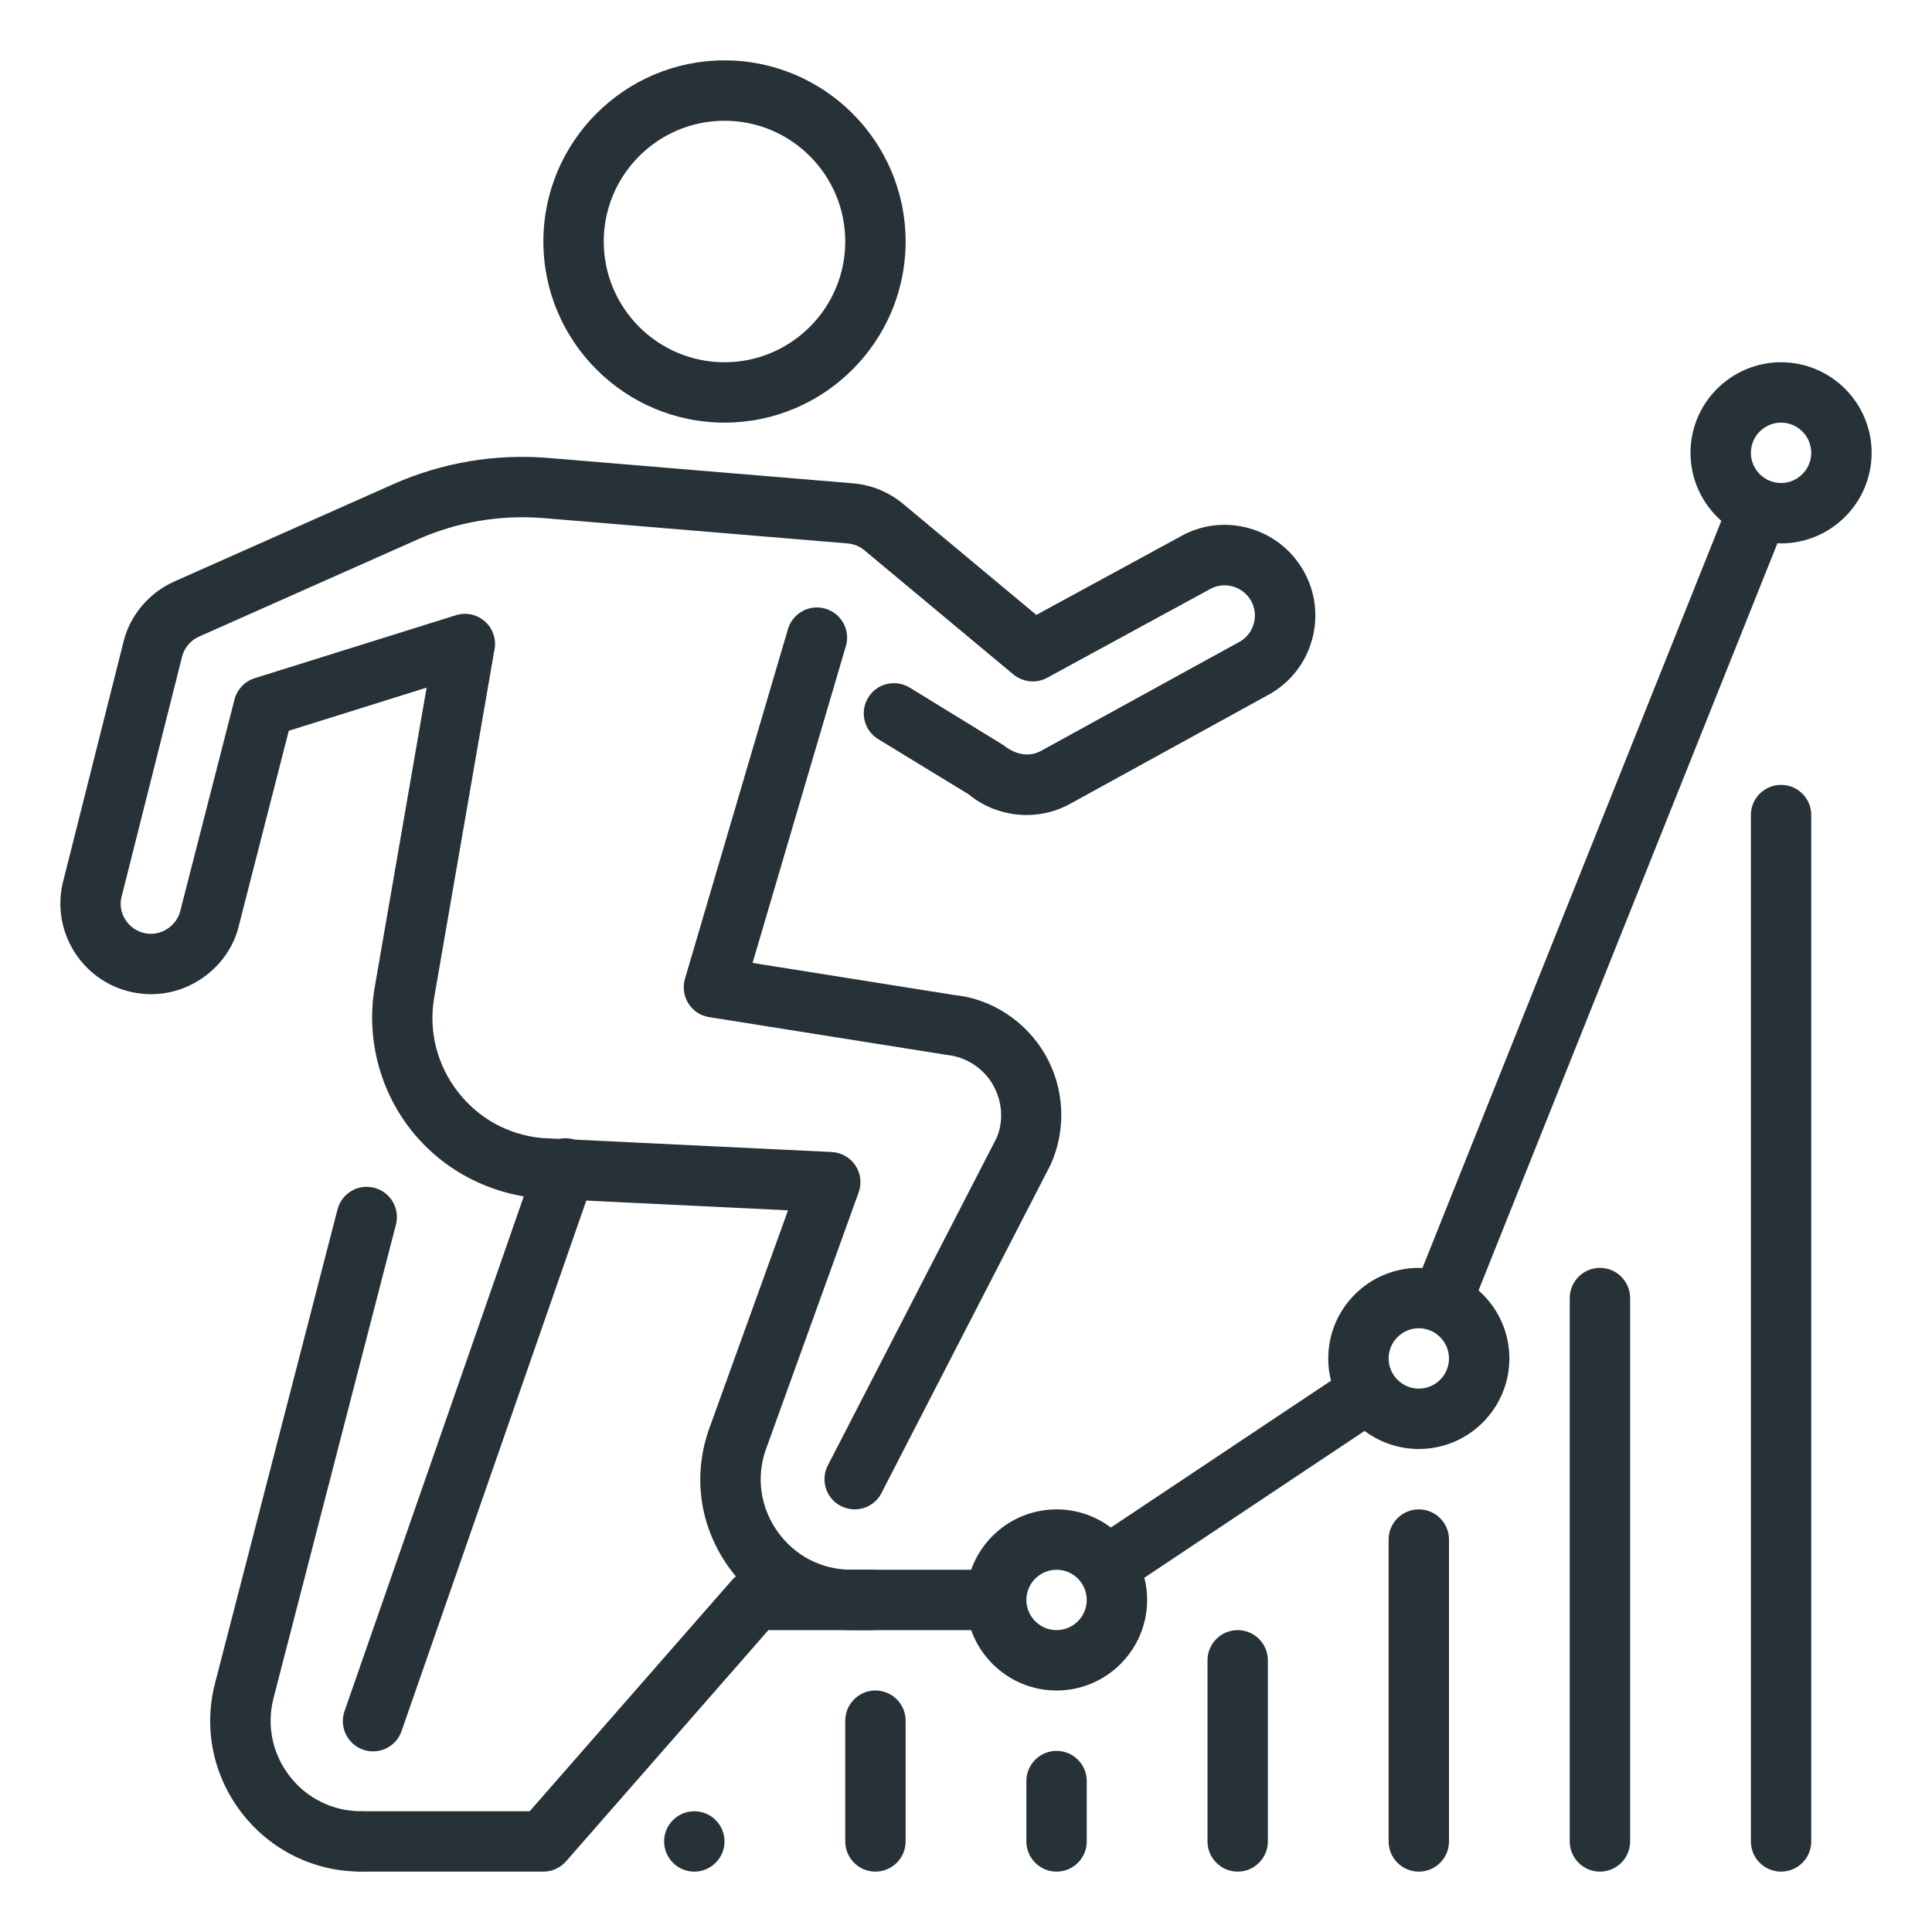
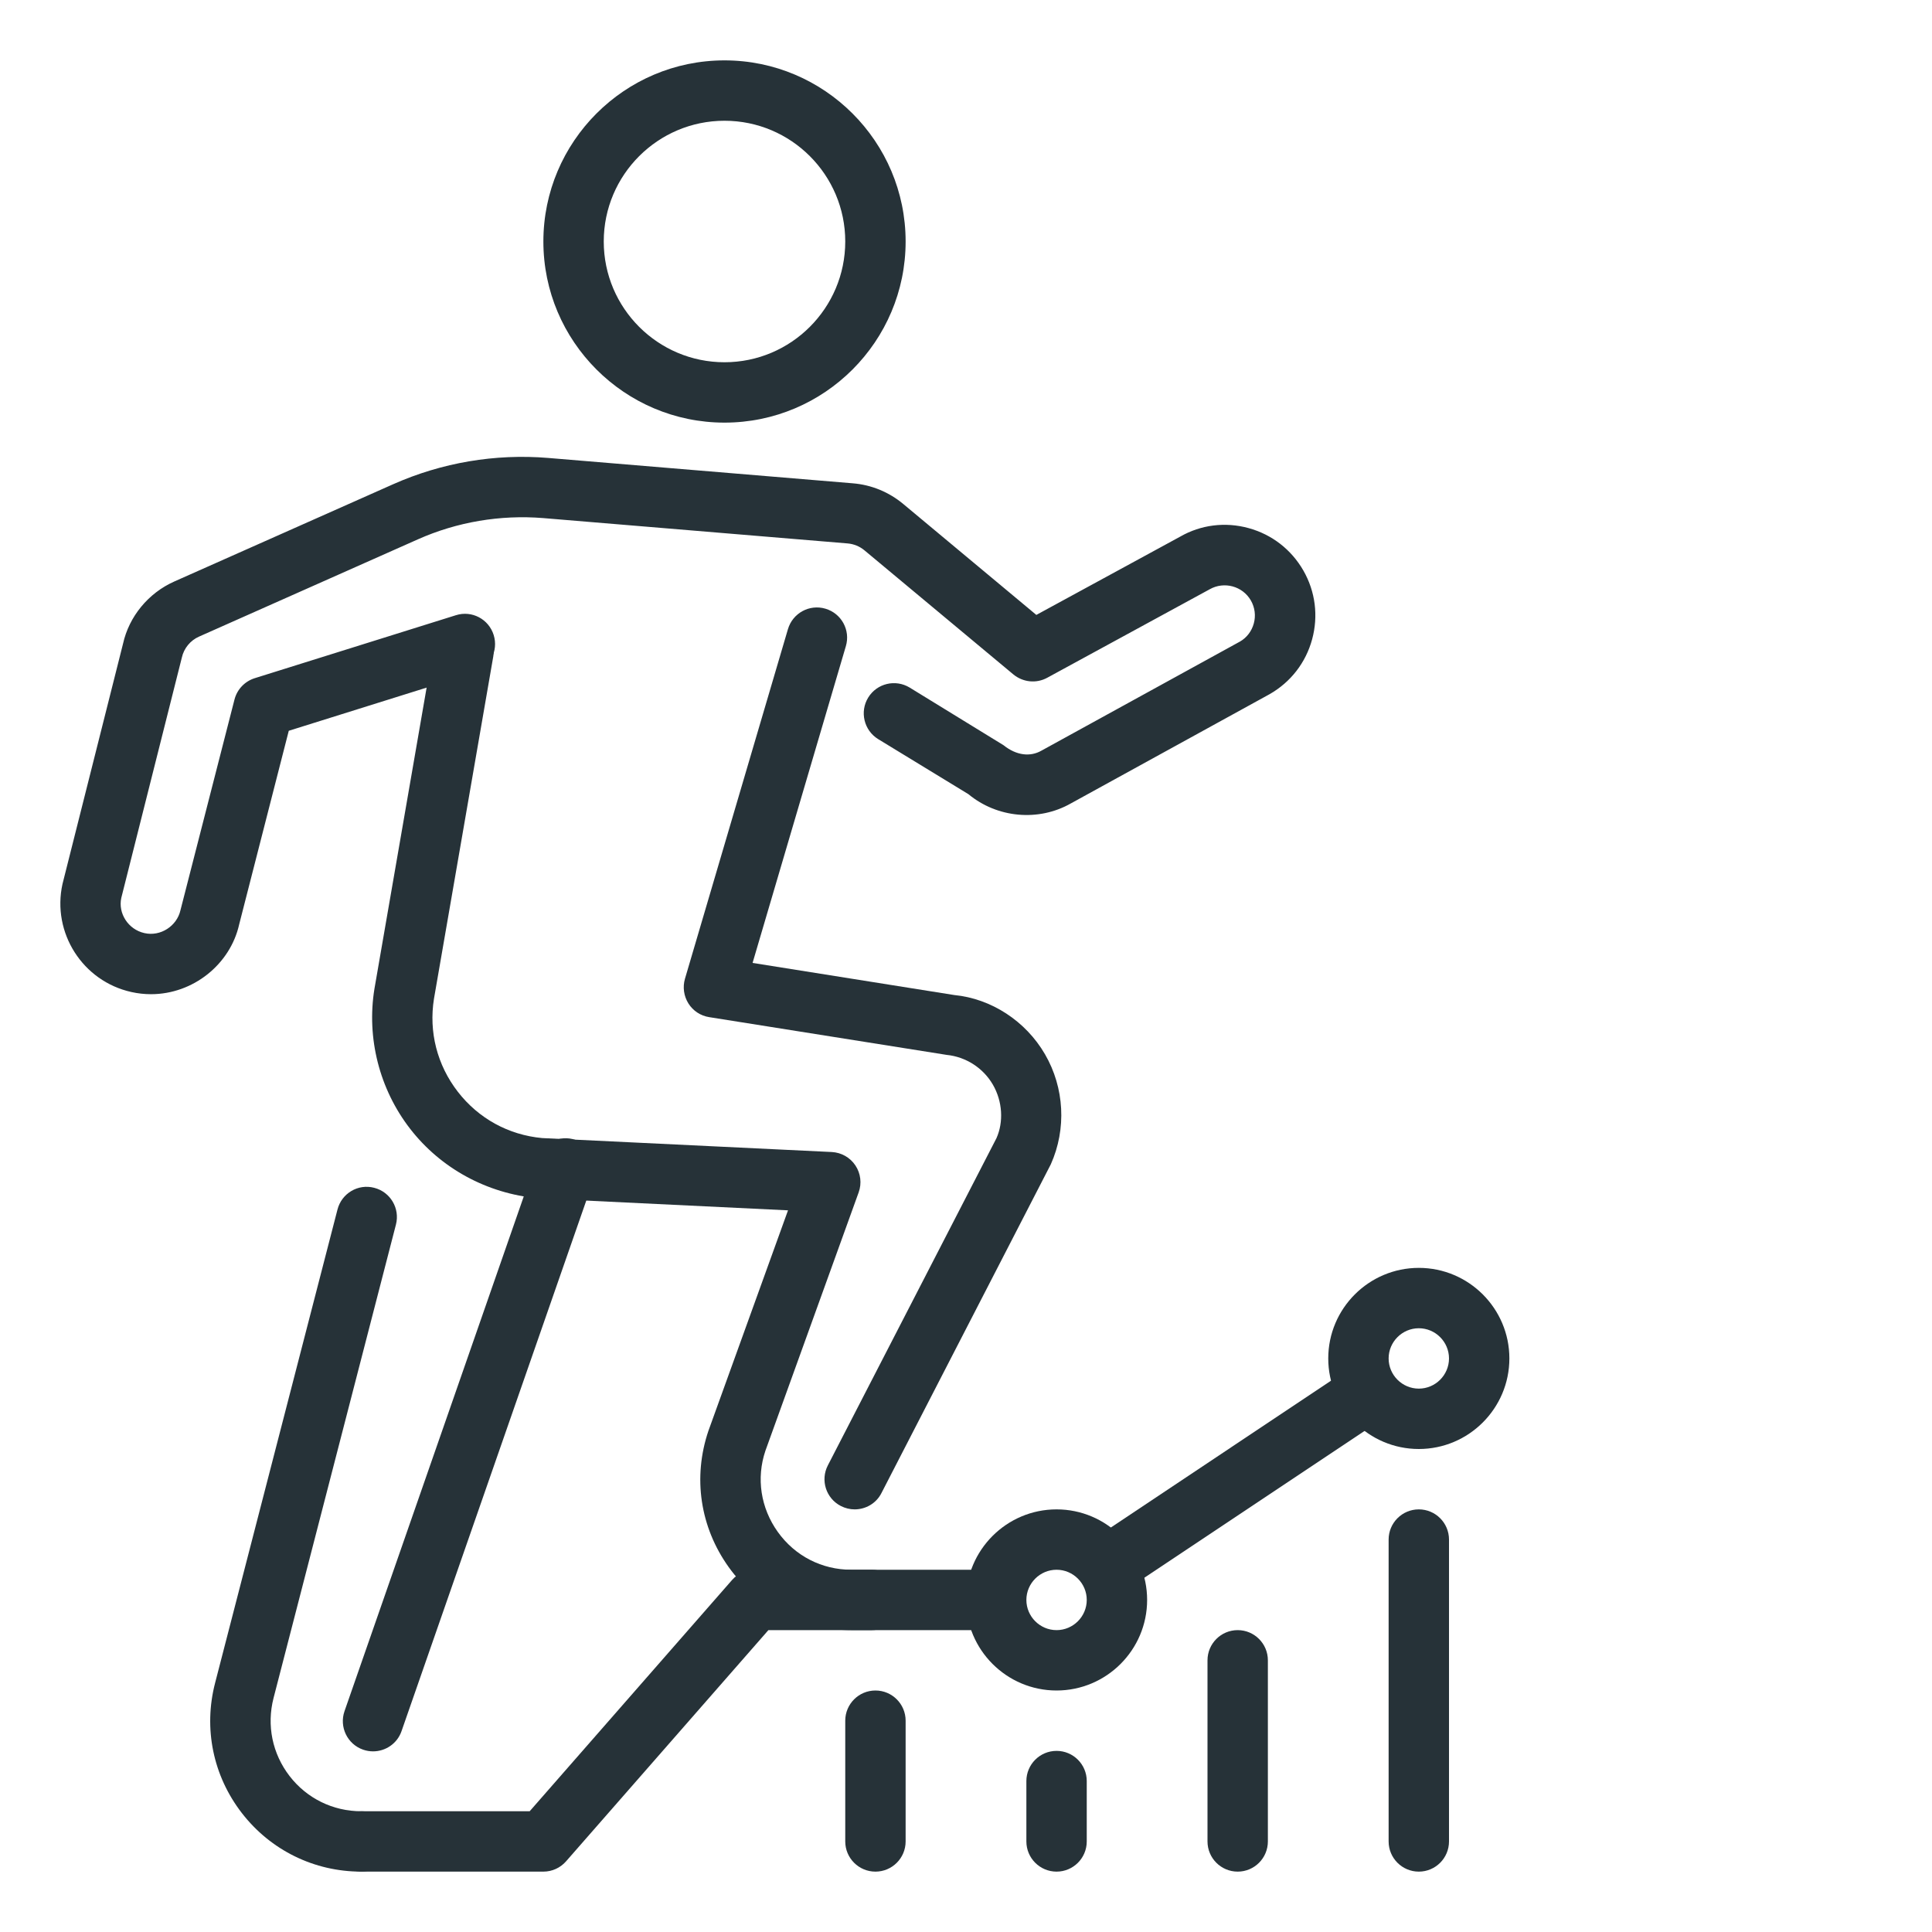
<svg xmlns="http://www.w3.org/2000/svg" enable-background="new 0 0 32 32" height="32px" id="_x3C_Layer_x3E_" version="1.1" viewBox="0 0 32 32" width="32px" xml:space="preserve">
  <g id="chart_x2C__growth_dynamics_x2C__positive_dynamics_x2C__rising_x2C__person_x2C__growth">
    <g id="XMLID_2864_">
      <g id="XMLID_3054_">
        <g id="XMLID_3056_">
          <g id="XMLID_3061_">
            <g id="XMLID_3062_">
              <path d="M6.179,29.008c-0.055,0-0.11-0.009-0.165-0.028c-0.261-0.091-0.398-0.376-0.308-0.637l3.188-9.155        c0.091-0.26,0.376-0.397,0.637-0.308c0.261,0.091,0.398,0.376,0.308,0.637l-3.188,9.155        C6.58,28.879,6.386,29.008,6.179,29.008z" fill="#263238" />
              <path d="M5.983,31c-0.779,0-1.5-0.354-1.977-0.97c-0.477-0.616-0.639-1.402-0.443-2.156l2.027-7.841        c0.069-0.268,0.341-0.43,0.609-0.359c0.268,0.069,0.428,0.342,0.359,0.609l-2.027,7.841c-0.117,0.453-0.02,0.924,0.266,1.294        S5.516,30,5.983,30c0.276,0,0.5,0.224,0.5,0.5S6.259,31,5.983,31z" fill="#263238" />
            </g>
          </g>
          <path d="M14.438,27h-0.336c-0.816,0-1.556-0.38-2.032-1.043c-0.475-0.663-0.598-1.486-0.336-2.259l1.318-3.651      l-4.142-0.2c-0.847-0.078-1.611-0.497-2.118-1.152c-0.507-0.655-0.723-1.5-0.59-2.318l0.983-5.674      c0.047-0.272,0.306-0.452,0.578-0.407c0.272,0.047,0.455,0.306,0.407,0.578l-0.982,5.668C7.1,17.091,7.24,17.64,7.583,18.083      c0.343,0.443,0.839,0.715,1.397,0.767l4.796,0.231c0.159,0.008,0.304,0.09,0.392,0.222s0.108,0.298,0.054,0.447l-1.544,4.278      c-0.154,0.454-0.08,0.948,0.205,1.346C13.168,25.772,13.612,26,14.102,26h0.336c0.276,0,0.5,0.224,0.5,0.5S14.714,27,14.438,27z      " fill="#263238" />
          <path d="M2.501,16.467c-0.108,0-0.218-0.012-0.325-0.036c-0.808-0.179-1.319-0.982-1.141-1.789l1.003-3.981      c0.099-0.448,0.418-0.839,0.852-1.031l3.625-1.611c0.802-0.356,1.686-0.507,2.565-0.434l5.044,0.42      c0.309,0.025,0.598,0.144,0.836,0.342l2.205,1.838l2.385-1.298c0.338-0.194,0.743-0.247,1.13-0.14      c0.386,0.105,0.708,0.355,0.908,0.703c0.199,0.348,0.25,0.752,0.145,1.139s-0.355,0.709-0.703,0.908l-3.293,1.81      c-0.534,0.304-1.219,0.243-1.697-0.153l-1.495-0.912c-0.235-0.145-0.309-0.453-0.165-0.688c0.145-0.236,0.452-0.309,0.688-0.165      l1.552,0.953c0.218,0.175,0.447,0.195,0.628,0.092l3.292-1.809c0.109-0.063,0.192-0.17,0.227-0.299      c0.035-0.128,0.018-0.263-0.048-0.379c-0.137-0.24-0.444-0.322-0.682-0.187l-2.692,1.466c-0.18,0.098-0.4,0.076-0.56-0.055      l-2.466-2.055c-0.079-0.066-0.176-0.106-0.279-0.115l-5.044-0.42C8.288,8.524,7.571,8.644,6.922,8.933l-3.625,1.611      c-0.145,0.064-0.251,0.194-0.285,0.347l-1.003,3.981c-0.056,0.255,0.114,0.523,0.383,0.583c0.267,0.061,0.538-0.117,0.597-0.379      l0.895-3.49c0.043-0.168,0.17-0.301,0.335-0.353l3.332-1.043c0.264-0.084,0.544,0.064,0.626,0.328s-0.064,0.544-0.328,0.626      l-3.066,0.96l-0.821,3.205C3.814,15.973,3.198,16.467,2.501,16.467z" fill="#263238" />
          <path d="M14.156,25c-0.077,0-0.155-0.018-0.229-0.056c-0.246-0.126-0.342-0.428-0.215-0.673l2.793-5.42      c0.119-0.268,0.101-0.608-0.06-0.886c-0.161-0.277-0.447-0.461-0.767-0.493l-3.932-0.625c-0.142-0.022-0.268-0.105-0.344-0.227      s-0.097-0.271-0.057-0.408l1.706-5.792c0.078-0.264,0.355-0.417,0.621-0.338c0.265,0.078,0.417,0.356,0.338,0.621l-1.545,5.246      l3.341,0.532c0.609,0.059,1.182,0.428,1.503,0.982s0.358,1.235,0.096,1.821l-2.805,5.445C14.513,24.902,14.337,25,14.156,25z" fill="#263238" />
        </g>
        <g>
          <path d="M12,7c-1.654,0-3-1.346-3-3s1.346-3,3-3s3,1.346,3,3S13.655,7,12,7z M12,2c-1.103,0-2,0.897-2,2      s0.897,2,2,2s2-0.897,2-2S13.104,2,12,2z" fill="#263238" />
        </g>
      </g>
    </g>
    <g id="XMLID_3522_">
-       <path d="M29.5,31c-0.276,0-0.5-0.224-0.5-0.5v-17c0-0.276,0.224-0.5,0.5-0.5s0.5,0.224,0.5,0.5    v17C30,30.776,29.776,31,29.5,31z" fill="#263238" id="XMLID_3939_" />
-       <path d="M26.5,31c-0.276,0-0.5-0.224-0.5-0.5v-9c0-0.276,0.224-0.5,0.5-0.5s0.5,0.224,0.5,0.5v9    C27,30.776,26.776,31,26.5,31z" fill="#263238" id="XMLID_3938_" />
      <path d="M14.5,31c-0.276,0-0.5-0.224-0.5-0.5v-2c0-0.276,0.224-0.5,0.5-0.5s0.5,0.224,0.5,0.5v2    C15,30.776,14.776,31,14.5,31z" fill="#263238" id="XMLID_3937_" />
      <path d="M23.5,31c-0.276,0-0.5-0.224-0.5-0.5v-5c0-0.276,0.224-0.5,0.5-0.5s0.5,0.224,0.5,0.5v5    C24,30.776,23.776,31,23.5,31z" fill="#263238" id="XMLID_3936_" />
      <path d="M20.5,31c-0.276,0-0.5-0.224-0.5-0.5v-3c0-0.276,0.224-0.5,0.5-0.5s0.5,0.224,0.5,0.5v3    C21,30.776,20.776,31,20.5,31z" fill="#263238" id="XMLID_3935_" />
      <path d="M17.5,31c-0.276,0-0.5-0.224-0.5-0.5v-1c0-0.276,0.224-0.5,0.5-0.5s0.5,0.224,0.5,0.5v1    C18,30.776,17.776,31,17.5,31z" fill="#263238" id="XMLID_3934_" />
    </g>
    <path d="M23.5,24c-0.827,0-1.5-0.673-1.5-1.5s0.673-1.5,1.5-1.5s1.5,0.673,1.5,1.5   S24.327,24,23.5,24z M23.5,22c-0.275,0-0.5,0.225-0.5,0.5s0.225,0.5,0.5,0.5s0.5-0.225,0.5-0.5S23.775,22,23.5,22z" fill="#263238" id="XMLID_2871_" />
    <path d="M17.5,28c-0.827,0-1.5-0.673-1.5-1.5s0.673-1.5,1.5-1.5s1.5,0.673,1.5,1.5   S18.327,28,17.5,28z M17.5,26c-0.275,0-0.5,0.225-0.5,0.5s0.225,0.5,0.5,0.5s0.5-0.225,0.5-0.5S17.775,26,17.5,26z" fill="#263238" id="XMLID_3920_" />
    <g id="XMLID_3043_">
      <g>
        <path d="M22.512,22.558l-4.577,3.052c0.314,0.154,0.531,0.464,0.553,0.833l4.577-3.051     C22.75,23.236,22.534,22.926,22.512,22.558z" fill="#263238" />
        <path d="M16.653,26H12.5c-0.144,0-0.281,0.062-0.376,0.171L8.773,30H6c-0.276,0-0.5,0.224-0.5,0.5S5.724,31,6,31     h3c0.144,0,0.281-0.062,0.376-0.171L12.727,27h3.926c-0.089-0.149-0.153-0.313-0.153-0.5C16.5,26.314,16.564,26.149,16.653,26z" fill="#263238" />
-         <path d="M29.5,8.5c-0.323,0-0.596-0.162-0.779-0.399L23.349,21.53c0.051-0.008,0.097-0.03,0.151-0.03     c0.323,0,0.596,0.162,0.779,0.399L29.651,8.47C29.6,8.478,29.554,8.5,29.5,8.5z" fill="#263238" />
      </g>
-       <path d="M29.5,9C28.673,9,28,8.327,28,7.5S28.673,6,29.5,6S31,6.673,31,7.5S30.327,9,29.5,9z     M29.5,7C29.225,7,29,7.225,29,7.5S29.225,8,29.5,8S30,7.775,30,7.5S29.775,7,29.5,7z" fill="#263238" id="XMLID_3044_" />
    </g>
-     <circle cx="11.5" cy="30.5" fill="#263238" id="XMLID_3074_" r="0.5" />
  </g>
</svg>